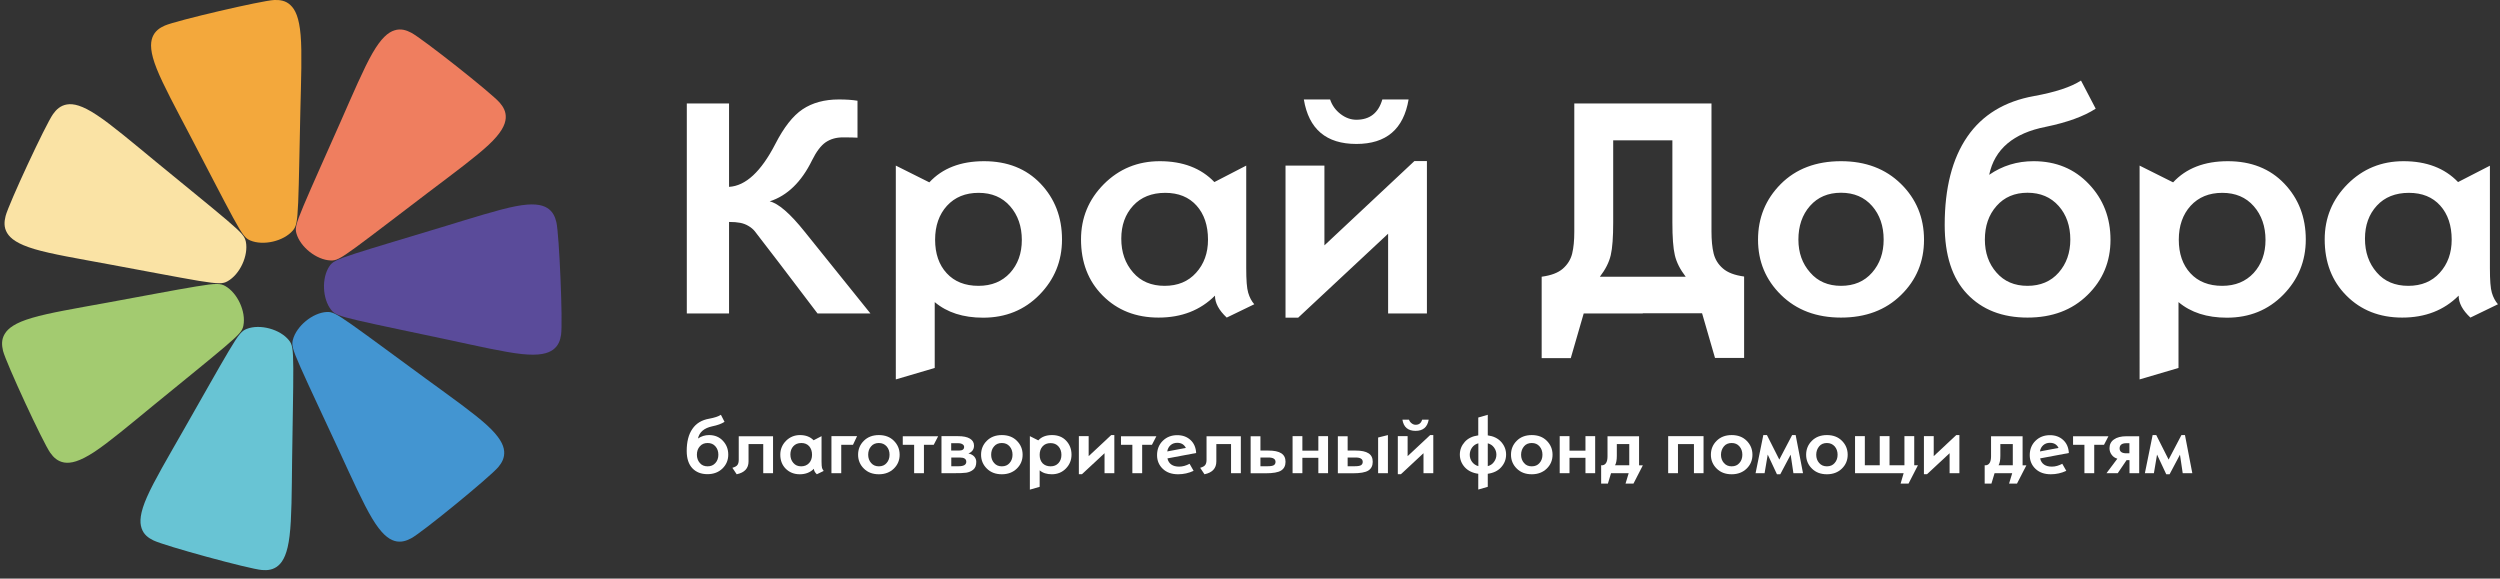
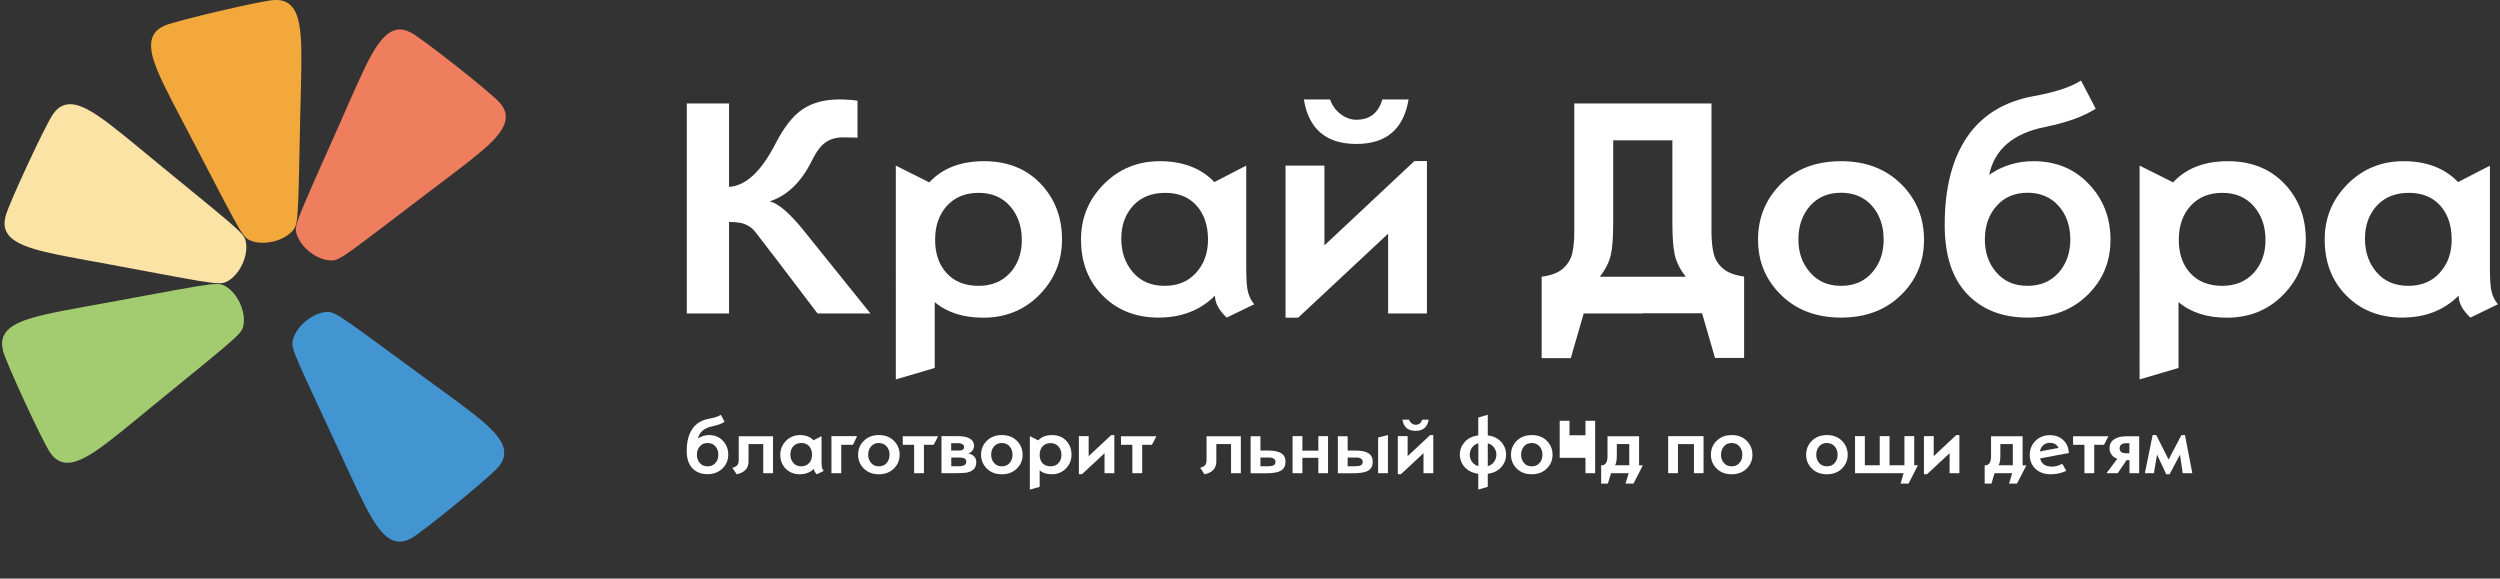
<svg xmlns="http://www.w3.org/2000/svg" id="Слой_1" x="0px" y="0px" viewBox="0 0 255.13 59.05" style="enable-background:new 0 0 255.13 59.05;" xml:space="preserve">
  <rect x="0" y="0" width="255.13" height="59.05" fill="#333333" stroke="none" />
  <style type="text/css"> .st0{fill-rule:evenodd;clip-rule:evenodd;fill:#F3A83C;} .st1{fill-rule:evenodd;clip-rule:evenodd;fill:#FAE3A5;} .st2{fill-rule:evenodd;clip-rule:evenodd;fill:#A3CB70;} .st3{fill-rule:evenodd;clip-rule:evenodd;fill:#EF7E5F;} .st4{fill-rule:evenodd;clip-rule:evenodd;fill:#5A4B9A;} .st5{fill-rule:evenodd;clip-rule:evenodd;fill:#4395D1;} .st6{fill-rule:evenodd;clip-rule:evenodd;fill:#68C4D4;} .st7{fill:#FFFFFF;} </style>
  <path class="st0" d="M16.82,2.61c-0.53,0.23-1.02,0.57-1.26,1.19c-0.24,0.63-0.23,1.55,0.43,3.21c0.66,1.66,1.96,4.06,3.49,6.98 c1.53,2.92,3.29,6.35,4.3,8.21c1.01,1.86,1.28,2.13,1.76,2.34c1.33,0.56,3.4,0.08,4.34-1.01c0.34-0.4,0.46-0.76,0.55-2.87 c0.09-2.11,0.14-5.97,0.22-9.27c0.08-3.29,0.18-6.02,0.03-7.8c-0.15-1.78-0.54-2.61-1.04-3.07C29.16,0.06,28.57-0.02,27.99,0 C26.7,0.06,18.01,2.09,16.82,2.61" />
  <path class="st1" d="M5.41,11.65c0.33-0.47,0.76-0.88,1.42-0.99s1.56,0.09,3.05,1.08c1.49,0.98,3.58,2.75,6.12,4.84 s5.55,4.52,7.16,5.89c1.61,1.37,1.82,1.69,1.93,2.2c0.28,1.42-0.61,3.34-1.88,4.04c-0.46,0.25-0.84,0.29-2.93-0.05 c-2.08-0.35-5.87-1.08-9.12-1.68c-3.24-0.6-5.93-1.05-7.64-1.56c-1.71-0.51-2.44-1.06-2.79-1.64c-0.35-0.58-0.3-1.17-0.16-1.73 C0.89,20.8,4.66,12.7,5.41,11.65" />
  <path class="st2" d="M5.13,46.21c0.33,0.47,0.76,0.88,1.42,0.99c0.66,0.11,1.56-0.09,3.06-1.07c1.49-0.98,3.58-2.74,6.13-4.83 c2.55-2.09,5.56-4.51,7.17-5.88c1.61-1.37,1.83-1.68,1.93-2.2c0.28-1.42-0.61-3.34-1.87-4.04c-0.46-0.25-0.84-0.3-2.93,0.05 c-2.09,0.34-5.88,1.07-9.12,1.66c-3.24,0.59-5.93,1.04-7.65,1.55c-1.71,0.5-2.45,1.06-2.79,1.64c-0.35,0.58-0.3,1.17-0.17,1.73 C0.63,37.05,4.38,45.16,5.13,46.21" />
  <path class="st3" d="M41.97,3.34c-0.51-0.27-1.08-0.45-1.72-0.24c-0.64,0.2-1.35,0.79-2.24,2.33c-0.89,1.55-1.96,4.06-3.29,7.08 c-1.33,3.01-2.92,6.53-3.74,8.48c-0.82,1.95-0.87,2.33-0.73,2.83c0.39,1.39,2.05,2.71,3.5,2.76c0.53,0.02,0.88-0.11,2.59-1.36 c1.71-1.25,4.76-3.61,7.39-5.6c2.63-1.99,4.82-3.61,6.13-4.83c1.3-1.22,1.7-2.05,1.75-2.72c0.05-0.67-0.25-1.18-0.63-1.61 C50.12,9.47,43.11,3.94,41.97,3.34" />
-   <path class="st4" d="M56.78,22.68c-0.13-0.56-0.37-1.11-0.94-1.46c-0.57-0.35-1.48-0.51-3.23-0.17c-1.75,0.34-4.35,1.17-7.51,2.13 c-3.15,0.96-6.86,2.05-8.87,2.7c-2.01,0.65-2.33,0.86-2.62,1.3c-0.8,1.2-0.71,3.32,0.19,4.45c0.33,0.41,0.66,0.59,2.72,1.07 s5.84,1.25,9.06,1.94c3.22,0.69,5.88,1.3,7.66,1.49c1.78,0.19,2.67-0.05,3.21-0.45c0.54-0.4,0.73-0.96,0.81-1.53 C57.45,32.86,57.07,23.94,56.78,22.68" />
  <path class="st5" d="M50.85,47.67c0.37-0.44,0.66-0.96,0.6-1.63c-0.06-0.67-0.48-1.49-1.8-2.69c-1.32-1.2-3.55-2.78-6.21-4.72 c-2.66-1.94-5.76-4.25-7.49-5.47c-1.73-1.22-2.09-1.35-2.61-1.32c-1.44,0.08-3.08,1.43-3.45,2.83c-0.13,0.51-0.08,0.89,0.78,2.82 c0.85,1.93,2.51,5.42,3.89,8.41c1.38,2.99,2.5,5.48,3.42,7.01c0.92,1.53,1.64,2.1,2.28,2.29c0.64,0.19,1.21,0,1.71-0.27 C43.11,54.32,50.02,48.66,50.85,47.67" />
-   <path class="st6" d="M15.66,55.15c-0.52-0.25-1-0.6-1.21-1.24c-0.22-0.64-0.17-1.56,0.55-3.19c0.72-1.64,2.11-3.99,3.74-6.85 c1.64-2.86,3.52-6.23,4.6-8.04c1.08-1.82,1.36-2.08,1.85-2.27c1.35-0.52,3.4,0.04,4.3,1.17c0.33,0.41,0.43,0.78,0.44,2.89 c0.01,2.11-0.08,5.97-0.12,9.27c-0.04,3.29-0.04,6.02-0.26,7.8c-0.21,1.77-0.64,2.59-1.15,3.03c-0.51,0.44-1.1,0.5-1.67,0.45 C25.44,58.07,16.83,55.72,15.66,55.15" />
  <g>
    <path class="st7" d="M167.65,14.32h-3.02v8.39c0,1.5-0.08,2.61-0.25,3.33c-0.17,0.73-0.54,1.46-1.11,2.2h4.38h4.38 c-0.57-0.74-0.94-1.47-1.11-2.2c-0.17-0.72-0.25-1.83-0.25-3.33v-8.39H167.65z M167.65,31.99h-6.03l-1.32,4.56h-2.97v-8.31 c0.96-0.13,1.68-0.4,2.16-0.82c0.48-0.42,0.8-0.93,0.95-1.53c0.15-0.61,0.22-1.36,0.22-2.25V10.56h7h7v13.06 c0,0.89,0.07,1.64,0.22,2.25c0.15,0.6,0.46,1.11,0.95,1.53c0.48,0.42,1.2,0.69,2.16,0.82v8.31h-2.97l-1.32-4.56H167.65z M187.88,16.45c2.5,0,4.54,0.77,6.11,2.31c1.57,1.54,2.36,3.45,2.36,5.71c0,2.23-0.78,4.11-2.35,5.64c-1.57,1.54-3.61,2.3-6.12,2.3 c-2.51,0-4.55-0.77-6.12-2.31c-1.57-1.54-2.35-3.42-2.35-5.64c0-2.23,0.77-4.12,2.32-5.68C183.28,17.23,185.33,16.45,187.88,16.45z M187.88,29.17c1.33,0,2.38-0.45,3.17-1.35c0.79-0.9,1.18-2.02,1.18-3.37c0-1.39-0.4-2.54-1.18-3.43c-0.79-0.9-1.85-1.35-3.17-1.35 c-1.32,0-2.38,0.45-3.17,1.35c-0.79,0.9-1.18,2.05-1.18,3.43c0,1.34,0.4,2.46,1.2,3.36C185.51,28.72,186.57,29.17,187.88,29.17z M203,17.84c1.35-0.93,2.85-1.39,4.53-1.39c2.29,0,4.17,0.78,5.64,2.33c1.48,1.55,2.21,3.45,2.21,5.69c0,2.23-0.78,4.11-2.35,5.64 c-1.57,1.54-3.61,2.3-6.12,2.3c-2.57,0-4.63-0.8-6.16-2.41c-1.53-1.61-2.29-3.96-2.29-7.05c0-3.76,0.77-6.76,2.3-8.99 c1.53-2.23,3.81-3.62,6.83-4.16c2.15-0.39,3.74-0.91,4.78-1.58l1.5,2.87c-1.22,0.79-2.91,1.4-5.08,1.85 C205.48,13.58,203.55,15.22,203,17.84z M206.91,29.17c1.32,0,2.39-0.45,3.18-1.35c0.79-0.9,1.19-2.02,1.19-3.37 c0-1.39-0.4-2.54-1.19-3.43c-0.8-0.9-1.86-1.35-3.18-1.35c-1.31,0-2.37,0.45-3.16,1.35c-0.8,0.9-1.19,2.05-1.19,3.43 c0,1.34,0.39,2.46,1.18,3.36C204.53,28.72,205.58,29.17,206.91,29.17z M221.77,18.61c1.33-1.44,3.2-2.16,5.58-2.16 c2.38,0,4.31,0.76,5.77,2.29c1.45,1.52,2.19,3.42,2.19,5.7c0,2.2-0.77,4.08-2.3,5.64c-1.53,1.56-3.45,2.34-5.75,2.34 c-2.04,0-3.68-0.53-4.94-1.59v6.72l-3.97,1.17V16.9L221.77,18.61z M226.78,29.17c1.34,0,2.4-0.44,3.21-1.31 c0.8-0.88,1.21-2,1.21-3.37c0-1.38-0.4-2.54-1.2-3.45c-0.8-0.91-1.87-1.36-3.21-1.36c-1.35,0-2.42,0.44-3.23,1.32 c-0.8,0.88-1.21,2.04-1.21,3.46c0,1.42,0.39,2.56,1.18,3.42C224.32,28.74,225.41,29.17,226.78,29.17z M254.92,31.05l-2.81,1.36 c-0.8-0.75-1.2-1.49-1.2-2.24c-1.49,1.49-3.4,2.24-5.76,2.24c-2.31,0-4.21-0.75-5.69-2.24c-1.49-1.49-2.22-3.41-2.22-5.74 c0-2.2,0.78-4.08,2.33-5.64c1.56-1.56,3.46-2.34,5.71-2.34c2.35,0,4.21,0.71,5.57,2.13l3.25-1.67v10.46c0,1.21,0.06,2.05,0.2,2.51 C254.44,30.35,254.65,30.74,254.92,31.05z M245.77,29.17c1.34,0,2.41-0.44,3.21-1.33c0.81-0.89,1.22-2.02,1.22-3.38 c0-1.45-0.39-2.61-1.17-3.48c-0.78-0.87-1.85-1.3-3.2-1.3c-1.37,0-2.47,0.44-3.27,1.31c-0.81,0.88-1.21,2-1.21,3.37 c0,1.38,0.4,2.52,1.2,3.44C243.34,28.72,244.42,29.17,245.77,29.17z" />
    <path class="st7" d="M88.83,31.99h-5.4l-3.92-5.16c-1.51-1.98-2.35-3.06-2.49-3.24c-0.15-0.18-0.35-0.36-0.62-0.52 c-0.26-0.16-0.55-0.27-0.86-0.33c-0.31-0.06-0.68-0.09-1.14-0.09v9.34h-4.31V10.56h4.31v8.51c1.7-0.1,3.27-1.56,4.72-4.37 c0.87-1.7,1.8-2.89,2.79-3.55c0.99-0.66,2.22-1,3.69-1c0.74,0,1.37,0.04,1.91,0.13v3.77c-0.31-0.02-0.82-0.03-1.51-0.03 c-0.67,0-1.25,0.17-1.74,0.5c-0.48,0.33-0.95,0.95-1.39,1.84c-1.08,2.21-2.53,3.61-4.32,4.19c0.88,0.2,2.08,1.23,3.58,3.11 L88.83,31.99z M94.84,18.61c1.33-1.44,3.2-2.16,5.58-2.16c2.38,0,4.31,0.76,5.77,2.29c1.45,1.52,2.19,3.42,2.19,5.7 c0,2.2-0.77,4.08-2.3,5.64c-1.53,1.56-3.45,2.34-5.75,2.34c-2.04,0-3.68-0.53-4.94-1.59v6.72l-3.97,1.17V16.9L94.84,18.61z M99.86,29.17c1.34,0,2.4-0.44,3.21-1.31c0.8-0.88,1.21-2,1.21-3.37c0-1.38-0.4-2.54-1.2-3.45c-0.8-0.91-1.87-1.36-3.21-1.36 c-1.35,0-2.42,0.44-3.23,1.32c-0.8,0.88-1.21,2.04-1.21,3.46c0,1.42,0.39,2.56,1.18,3.42C97.4,28.74,98.48,29.17,99.86,29.17z M128,31.05l-2.81,1.36c-0.8-0.75-1.2-1.49-1.2-2.24c-1.49,1.49-3.4,2.24-5.76,2.24c-2.31,0-4.21-0.75-5.69-2.24 c-1.49-1.49-2.22-3.41-2.22-5.74c0-2.2,0.78-4.08,2.33-5.64c1.56-1.56,3.46-2.34,5.71-2.34c2.35,0,4.21,0.71,5.57,2.13l3.25-1.68 v10.46c0,1.21,0.06,2.05,0.2,2.51C127.52,30.35,127.73,30.74,128,31.05z M118.85,29.17c1.34,0,2.41-0.44,3.21-1.33 c0.81-0.89,1.22-2.02,1.22-3.38c0-1.45-0.39-2.61-1.17-3.48c-0.78-0.87-1.85-1.3-3.2-1.3c-1.37,0-2.47,0.44-3.27,1.31 c-0.81,0.88-1.21,2-1.21,3.37c0,1.38,0.4,2.52,1.2,3.44C116.42,28.72,117.5,29.17,118.85,29.17z M145.62,31.99h-3.96v-8.14 l-9.18,8.57h-1.29V16.9h3.97v8.14l9.18-8.6h1.28V31.99z M143.75,10.15c-0.51,3.03-2.28,4.54-5.33,4.54c-3.07,0-4.86-1.51-5.36-4.54 h2.68c0.2,0.6,0.55,1.09,1.07,1.49c0.51,0.39,1.05,0.58,1.61,0.58c1.37,0,2.25-0.69,2.65-2.07H143.75z" />
    <g>
      <path class="st7" d="M71.23,44.75c0.34-0.23,0.72-0.35,1.13-0.35c0.57,0,1.05,0.19,1.41,0.58c0.37,0.39,0.55,0.86,0.55,1.42 c0,0.56-0.2,1.03-0.59,1.41c-0.39,0.38-0.9,0.58-1.53,0.58c-0.64,0-1.16-0.2-1.54-0.6c-0.38-0.4-0.58-0.99-0.58-1.77 c0-0.94,0.19-1.69,0.58-2.25c0.38-0.56,0.95-0.91,1.71-1.04c0.54-0.1,0.94-0.23,1.2-0.4l0.37,0.72c-0.31,0.2-0.73,0.35-1.27,0.46 C71.85,43.69,71.37,44.1,71.23,44.75z M72.21,47.59c0.33,0,0.6-0.11,0.8-0.34c0.2-0.22,0.3-0.51,0.3-0.84 c0-0.35-0.1-0.63-0.3-0.86s-0.46-0.34-0.8-0.34c-0.33,0-0.59,0.11-0.79,0.34c-0.2,0.22-0.3,0.51-0.3,0.86 c0,0.33,0.1,0.61,0.3,0.84C71.61,47.48,71.88,47.59,72.21,47.59z" />
      <path class="st7" d="M78.89,48.29h-1v-2.97h-1.5v1.77c0,0.7-0.4,1.14-1.21,1.31l-0.44-0.66c0.28-0.08,0.45-0.18,0.53-0.31 c0.08-0.12,0.12-0.29,0.12-0.5v-2.41h3.5V48.29z" />
      <path class="st7" d="M84.06,48.06l-0.7,0.34c-0.2-0.19-0.3-0.37-0.3-0.56c-0.37,0.37-0.85,0.56-1.44,0.56 c-0.58,0-1.05-0.19-1.43-0.56c-0.37-0.37-0.56-0.85-0.56-1.44c0-0.55,0.2-1.02,0.58-1.41c0.39-0.39,0.87-0.59,1.43-0.59 c0.59,0,1.05,0.18,1.39,0.53l0.81-0.42v2.62c0,0.3,0.02,0.51,0.05,0.63C83.94,47.88,83.99,47.98,84.06,48.06z M81.76,47.59 c0.33,0,0.6-0.11,0.81-0.33c0.2-0.22,0.3-0.51,0.3-0.85c0-0.36-0.1-0.65-0.29-0.87c-0.2-0.22-0.46-0.33-0.8-0.33 c-0.35,0-0.62,0.11-0.82,0.33c-0.2,0.22-0.3,0.5-0.3,0.84c0,0.35,0.1,0.63,0.3,0.86C81.16,47.48,81.43,47.59,81.76,47.59z" />
      <path class="st7" d="M87.46,44.52l-0.41,0.87h-1.2v2.9h-1v-3.78H87.46z" />
    </g>
    <g>
      <path class="st7" d="M89.69,44.4c0.63,0,1.14,0.19,1.53,0.58c0.39,0.39,0.59,0.86,0.59,1.43c0,0.56-0.2,1.03-0.59,1.41 c-0.39,0.38-0.9,0.58-1.53,0.58c-0.63,0-1.14-0.19-1.53-0.58c-0.39-0.38-0.59-0.86-0.59-1.41c0-0.56,0.19-1.03,0.58-1.42 C88.54,44.6,89.05,44.4,89.69,44.4z M89.69,47.59c0.33,0,0.6-0.11,0.79-0.34c0.2-0.22,0.3-0.51,0.3-0.84c0-0.35-0.1-0.63-0.3-0.86 c-0.2-0.22-0.46-0.34-0.79-0.34c-0.33,0-0.6,0.11-0.79,0.34c-0.2,0.22-0.3,0.51-0.3,0.86c0,0.33,0.1,0.61,0.3,0.84 C89.1,47.48,89.36,47.59,89.69,47.59z" />
    </g>
    <g>
      <path class="st7" d="M95.74,44.52l-0.45,0.87h-1v2.9h-1v-2.9h-1.16v-0.87H95.74z" />
      <path class="st7" d="M98.83,46.28c0.25,0.05,0.44,0.15,0.59,0.31c0.14,0.16,0.21,0.34,0.21,0.54c0,0.37-0.1,0.63-0.31,0.8 c-0.21,0.17-0.45,0.27-0.72,0.31c-0.27,0.04-0.69,0.05-1.24,0.05h-1.28v-3.78h1.69c0.53,0,0.93,0.08,1.21,0.25s0.42,0.4,0.42,0.72 C99.4,45.86,99.21,46.12,98.83,46.28z M97.07,45.98h0.79c0.36,0,0.53-0.12,0.53-0.37c0-0.11-0.05-0.2-0.16-0.27 c-0.11-0.07-0.25-0.11-0.44-0.11h-0.72V45.98z M97.07,47.58h0.77c0.51,0,0.77-0.15,0.77-0.46c0-0.29-0.22-0.43-0.67-0.43h-0.86 V47.58z" />
      <path class="st7" d="M102.24,44.4c0.63,0,1.14,0.19,1.53,0.58c0.39,0.39,0.59,0.86,0.59,1.43c0,0.56-0.2,1.03-0.59,1.41 c-0.39,0.38-0.9,0.58-1.53,0.58c-0.63,0-1.14-0.19-1.53-0.58c-0.39-0.38-0.59-0.86-0.59-1.41c0-0.56,0.19-1.03,0.58-1.42 C101.09,44.6,101.6,44.4,102.24,44.4z M102.24,47.59c0.33,0,0.6-0.11,0.79-0.34c0.2-0.22,0.3-0.51,0.3-0.84 c0-0.35-0.1-0.63-0.3-0.86s-0.46-0.34-0.79-0.34c-0.33,0-0.6,0.11-0.79,0.34c-0.2,0.22-0.3,0.51-0.3,0.86 c0,0.33,0.1,0.61,0.3,0.84C101.65,47.48,101.91,47.59,102.24,47.59z" />
      <path class="st7" d="M105.96,44.94c0.33-0.36,0.8-0.54,1.4-0.54c0.6,0,1.08,0.19,1.44,0.57c0.36,0.38,0.55,0.86,0.55,1.43 c0,0.55-0.19,1.02-0.57,1.41c-0.38,0.39-0.86,0.59-1.44,0.59c-0.51,0-0.92-0.13-1.24-0.4v1.68l-1,0.29v-5.46L105.96,44.94z M107.22,47.59c0.33,0,0.6-0.11,0.8-0.33c0.2-0.22,0.3-0.5,0.3-0.84c0-0.35-0.1-0.63-0.3-0.86c-0.2-0.23-0.47-0.34-0.81-0.34 c-0.34,0-0.61,0.11-0.81,0.33c-0.2,0.22-0.3,0.51-0.3,0.87c0,0.36,0.1,0.64,0.3,0.86C106.6,47.48,106.87,47.59,107.22,47.59z" />
      <path class="st7" d="M113.71,48.29h-0.99v-2.04l-2.3,2.14h-0.32v-3.88h1v2.04l2.3-2.15h0.32V48.29z" />
      <path class="st7" d="M118.01,44.52l-0.45,0.87h-1v2.9h-1v-2.9h-1.16v-0.87H118.01z" />
-       <path class="st7" d="M122.07,46.23l-2.93,0.55c0.06,0.28,0.2,0.49,0.4,0.63c0.2,0.14,0.47,0.21,0.8,0.21c0.35,0,0.7-0.1,1.06-0.29 l0.41,0.72c-0.49,0.23-1.02,0.35-1.58,0.35c-0.65,0-1.17-0.18-1.56-0.55c-0.39-0.37-0.59-0.83-0.59-1.4c0-0.6,0.2-1.09,0.59-1.47 c0.39-0.38,0.88-0.57,1.47-0.57c0.54,0,0.99,0.16,1.35,0.49C121.84,45.22,122.04,45.66,122.07,46.23z M121.02,45.71 c-0.09-0.17-0.2-0.3-0.35-0.39c-0.15-0.09-0.33-0.13-0.54-0.13c-0.26,0-0.49,0.08-0.67,0.24c-0.18,0.16-0.3,0.37-0.34,0.64 L121.02,45.71z" />
      <path class="st7" d="M126.63,48.29h-1v-2.97h-1.5v1.77c0,0.7-0.4,1.14-1.21,1.31l-0.44-0.66c0.28-0.08,0.45-0.18,0.53-0.31 c0.08-0.12,0.12-0.29,0.12-0.5v-2.41h3.5V48.29z" />
      <path class="st7" d="M128.63,45.98h0.79c0.61,0,1.05,0.09,1.34,0.28s0.43,0.47,0.43,0.87c0,0.4-0.15,0.7-0.45,0.89 c-0.3,0.19-0.83,0.28-1.58,0.28h-1.53v-3.78h1V45.98z M128.63,47.58h0.75c0.3,0,0.51-0.04,0.62-0.11 c0.11-0.07,0.17-0.19,0.17-0.33c0-0.3-0.24-0.45-0.72-0.45h-0.82V47.58z" />
      <path class="st7" d="M135.53,48.29h-0.99v-1.57h-1.63v1.57h-1v-3.78h1v1.48h1.63v-1.48h0.99V48.29z" />
      <path class="st7" d="M137.53,45.98h0.79c0.61,0,1.05,0.09,1.34,0.28c0.29,0.18,0.43,0.47,0.43,0.87c0,0.4-0.15,0.7-0.45,0.89 c-0.3,0.19-0.83,0.28-1.58,0.28h-1.53v-3.78h1V45.98z M137.53,47.58h0.75c0.3,0,0.51-0.04,0.62-0.11 c0.11-0.07,0.17-0.19,0.17-0.33c0-0.3-0.24-0.45-0.72-0.45h-0.82V47.58z M141.64,48.29h-1v-3.64l1-0.25V48.29z" />
      <path class="st7" d="M146.26,48.29h-0.99v-2.04l-2.3,2.14h-0.32v-3.88h1v2.04l2.3-2.15h0.32V48.29z M145.8,42.83 c-0.13,0.76-0.57,1.14-1.34,1.14c-0.77,0-1.22-0.38-1.34-1.14h0.67c0.05,0.15,0.14,0.27,0.27,0.37c0.13,0.1,0.26,0.15,0.41,0.15 c0.34,0,0.56-0.17,0.66-0.52H145.8z" />
      <path class="st7" d="M151.83,44.43c0.58,0.08,1.04,0.3,1.37,0.67c0.33,0.37,0.5,0.8,0.5,1.29c0,0.49-0.17,0.92-0.5,1.29 c-0.33,0.37-0.79,0.59-1.37,0.67v1.33l-0.97,0.28v-1.61c-0.58-0.08-1.04-0.3-1.38-0.67c-0.33-0.37-0.5-0.8-0.5-1.29 c0-0.49,0.17-0.92,0.5-1.29c0.33-0.37,0.79-0.59,1.38-0.67v-1.82l0.97-0.28V44.43z M150.87,47.57v-2.33 c-0.27,0.07-0.48,0.21-0.64,0.43c-0.16,0.22-0.24,0.47-0.24,0.74c0,0.27,0.08,0.51,0.24,0.73 C150.39,47.35,150.6,47.5,150.87,47.57z M151.83,47.57c0.27-0.07,0.49-0.22,0.64-0.44c0.16-0.22,0.24-0.46,0.24-0.73 c0-0.27-0.08-0.51-0.24-0.73c-0.16-0.22-0.38-0.36-0.64-0.43V47.57z" />
      <path class="st7" d="M156.32,44.4c0.63,0,1.14,0.19,1.53,0.58c0.39,0.39,0.59,0.86,0.59,1.43c0,0.56-0.2,1.03-0.59,1.41 c-0.39,0.38-0.9,0.58-1.53,0.58c-0.63,0-1.14-0.19-1.53-0.58c-0.39-0.38-0.59-0.86-0.59-1.41c0-0.56,0.19-1.03,0.58-1.42 C155.16,44.6,155.68,44.4,156.32,44.4z M156.32,47.59c0.33,0,0.6-0.11,0.79-0.34c0.2-0.22,0.3-0.51,0.3-0.84 c0-0.35-0.1-0.63-0.3-0.86s-0.46-0.34-0.79-0.34c-0.33,0-0.6,0.11-0.79,0.34s-0.3,0.51-0.3,0.86c0,0.33,0.1,0.61,0.3,0.84 C155.72,47.48,155.99,47.59,156.32,47.59z" />
-       <path class="st7" d="M162.79,48.29h-0.99v-1.57h-1.63v1.57h-1v-3.78h1v1.48h1.63v-1.48h0.99V48.29z" />
+       <path class="st7" d="M162.79,48.29h-0.99v-1.57h-1.63h-1v-3.78h1v1.48h1.63v-1.48h0.99V48.29z" />
      <path class="st7" d="M167.66,47.48l-0.96,1.87h-0.81l0.32-1.06h-1.8l-0.32,1.06h-0.69v-1.87h0.15c0.33-0.05,0.5-0.36,0.5-0.91 v-2.05h3.22v2.97H167.66z M166.27,47.48v-2.16h-1.27v1.19c0,0.44-0.06,0.76-0.18,0.97H166.27z" />
      <path class="st7" d="M173.86,48.29h-0.99v-2.97h-1.63v2.97h-1v-3.78h3.61V48.29z" />
      <path class="st7" d="M176.72,44.4c0.63,0,1.14,0.19,1.53,0.58c0.39,0.39,0.59,0.86,0.59,1.43c0,0.56-0.2,1.03-0.59,1.41 c-0.39,0.38-0.9,0.58-1.53,0.58c-0.63,0-1.14-0.19-1.53-0.58c-0.39-0.38-0.59-0.86-0.59-1.41c0-0.56,0.19-1.03,0.58-1.42 C175.57,44.6,176.08,44.4,176.72,44.4z M176.72,47.59c0.33,0,0.6-0.11,0.79-0.34c0.2-0.22,0.3-0.51,0.3-0.84 c0-0.35-0.1-0.63-0.3-0.86s-0.46-0.34-0.79-0.34c-0.33,0-0.6,0.11-0.79,0.34s-0.3,0.51-0.3,0.86c0,0.33,0.1,0.61,0.3,0.84 C176.13,47.48,176.39,47.59,176.72,47.59z" />
-       <path class="st7" d="M184,48.29h-0.98l-0.28-1.89l-1.06,2h-0.34l-0.94-2.01l-0.32,1.9h-0.92l0.79-3.89h0.37l1.26,2.5l1.31-2.5 h0.36L184,48.29z" />
      <path class="st7" d="M186.44,44.4c0.63,0,1.14,0.19,1.53,0.58c0.39,0.39,0.59,0.86,0.59,1.43c0,0.56-0.2,1.03-0.59,1.41 c-0.39,0.38-0.9,0.58-1.53,0.58c-0.63,0-1.14-0.19-1.53-0.58c-0.39-0.38-0.59-0.86-0.59-1.41c0-0.56,0.19-1.03,0.58-1.42 C185.29,44.6,185.8,44.4,186.44,44.4z M186.44,47.59c0.33,0,0.6-0.11,0.79-0.34c0.2-0.22,0.3-0.51,0.3-0.84 c0-0.35-0.1-0.63-0.3-0.86c-0.2-0.22-0.46-0.34-0.79-0.34c-0.33,0-0.6,0.11-0.79,0.34s-0.3,0.51-0.3,0.86 c0,0.33,0.1,0.61,0.3,0.84C185.85,47.48,186.11,47.59,186.44,47.59z" />
      <path class="st7" d="M195.73,47.48l-0.96,1.87h-0.81l0.31-1.06h-4.96v-3.78h1v2.97h1.52v-2.97h1v2.97h1.52v-2.97h1v2.97H195.73z" />
      <path class="st7" d="M199.95,48.29h-0.99v-2.04l-2.3,2.14h-0.32v-3.88h1v2.04l2.3-2.15h0.32V48.29z" />
      <path class="st7" d="M206.8,47.48l-0.96,1.87h-0.81l0.32-1.06h-1.8l-0.32,1.06h-0.69v-1.87h0.15c0.33-0.05,0.5-0.36,0.5-0.91 v-2.05h3.22v2.97H206.8z M205.41,47.48v-2.16h-1.27v1.19c0,0.44-0.06,0.76-0.18,0.97H205.41z" />
      <path class="st7" d="M211.13,46.23l-2.93,0.55c0.06,0.28,0.2,0.49,0.4,0.63c0.2,0.14,0.47,0.21,0.8,0.21c0.35,0,0.7-0.1,1.06-0.29 l0.41,0.72c-0.49,0.23-1.02,0.35-1.58,0.35c-0.65,0-1.17-0.18-1.56-0.55c-0.39-0.37-0.59-0.83-0.59-1.4c0-0.6,0.2-1.09,0.59-1.47 c0.39-0.38,0.88-0.57,1.47-0.57c0.54,0,0.99,0.16,1.35,0.49C210.9,45.22,211.1,45.66,211.13,46.23z M210.08,45.71 c-0.09-0.17-0.2-0.3-0.35-0.39c-0.15-0.09-0.33-0.13-0.54-0.13c-0.26,0-0.49,0.08-0.67,0.24c-0.18,0.16-0.3,0.37-0.34,0.64 L210.08,45.71z" />
      <path class="st7" d="M215.17,44.52l-0.45,0.87h-1v2.9h-1v-2.9h-1.16v-0.87H215.17z" />
      <path class="st7" d="M218.31,48.29h-0.99v-1.33h-0.3l-0.9,1.33h-1.15l1.11-1.48c-0.24-0.07-0.44-0.2-0.58-0.4 c-0.15-0.2-0.22-0.42-0.22-0.67c0-0.38,0.15-0.68,0.45-0.89c0.3-0.22,0.73-0.33,1.28-0.33h1.3V48.29z M217.31,46.26v-1.03h-0.31 c-0.46,0-0.69,0.18-0.69,0.53c0,0.33,0.23,0.5,0.69,0.5H217.31z" />
      <path class="st7" d="M223.73,48.29h-0.98l-0.28-1.89l-1.06,2h-0.34l-0.94-2.01l-0.32,1.9h-0.92l0.79-3.89h0.37l1.26,2.5l1.31-2.5 h0.36L223.73,48.29z" />
    </g>
  </g>
</svg>